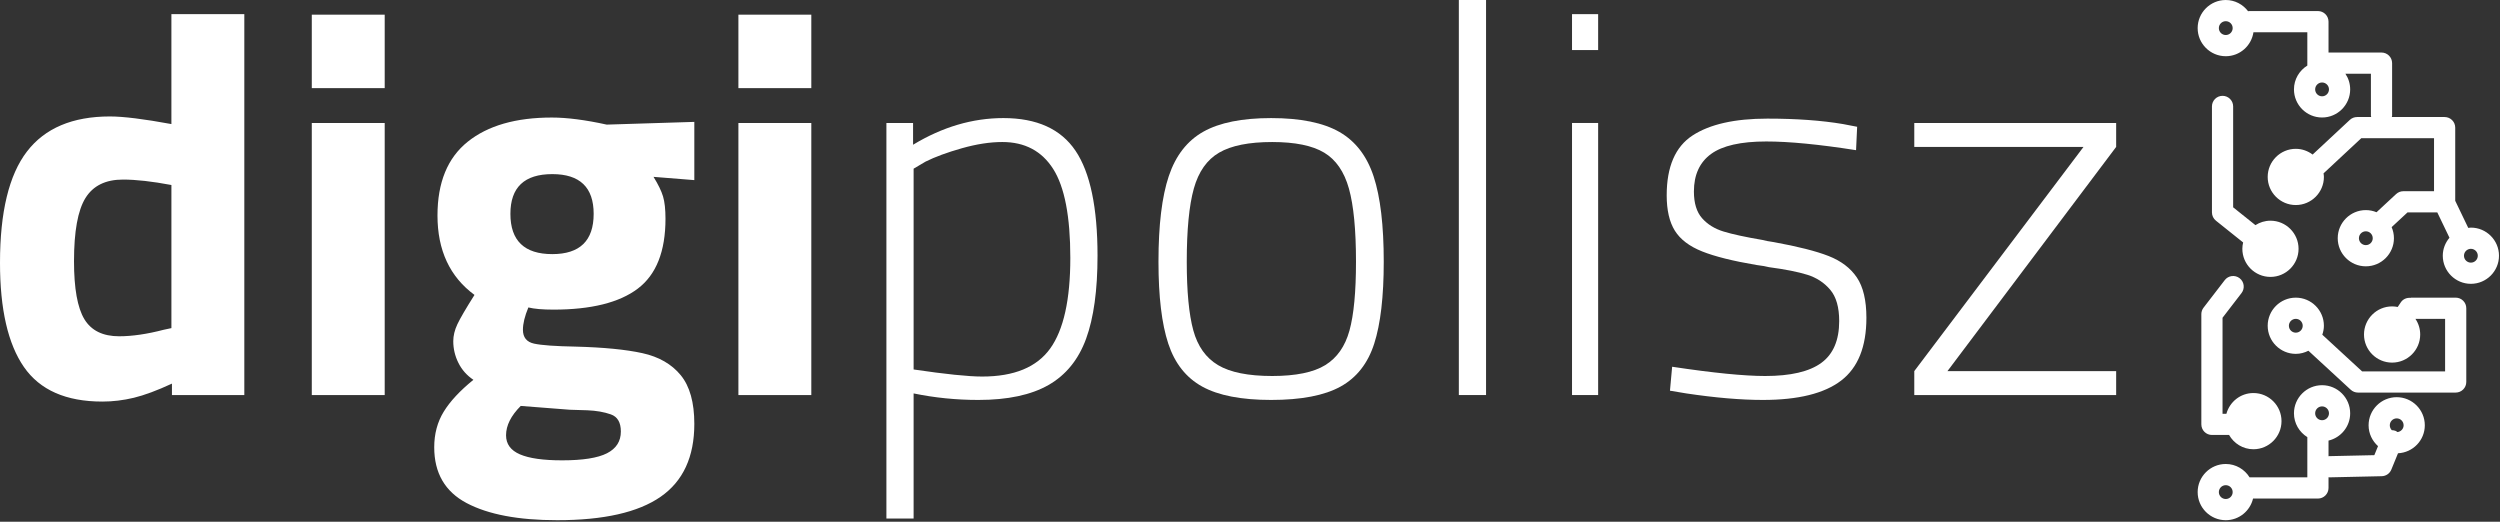
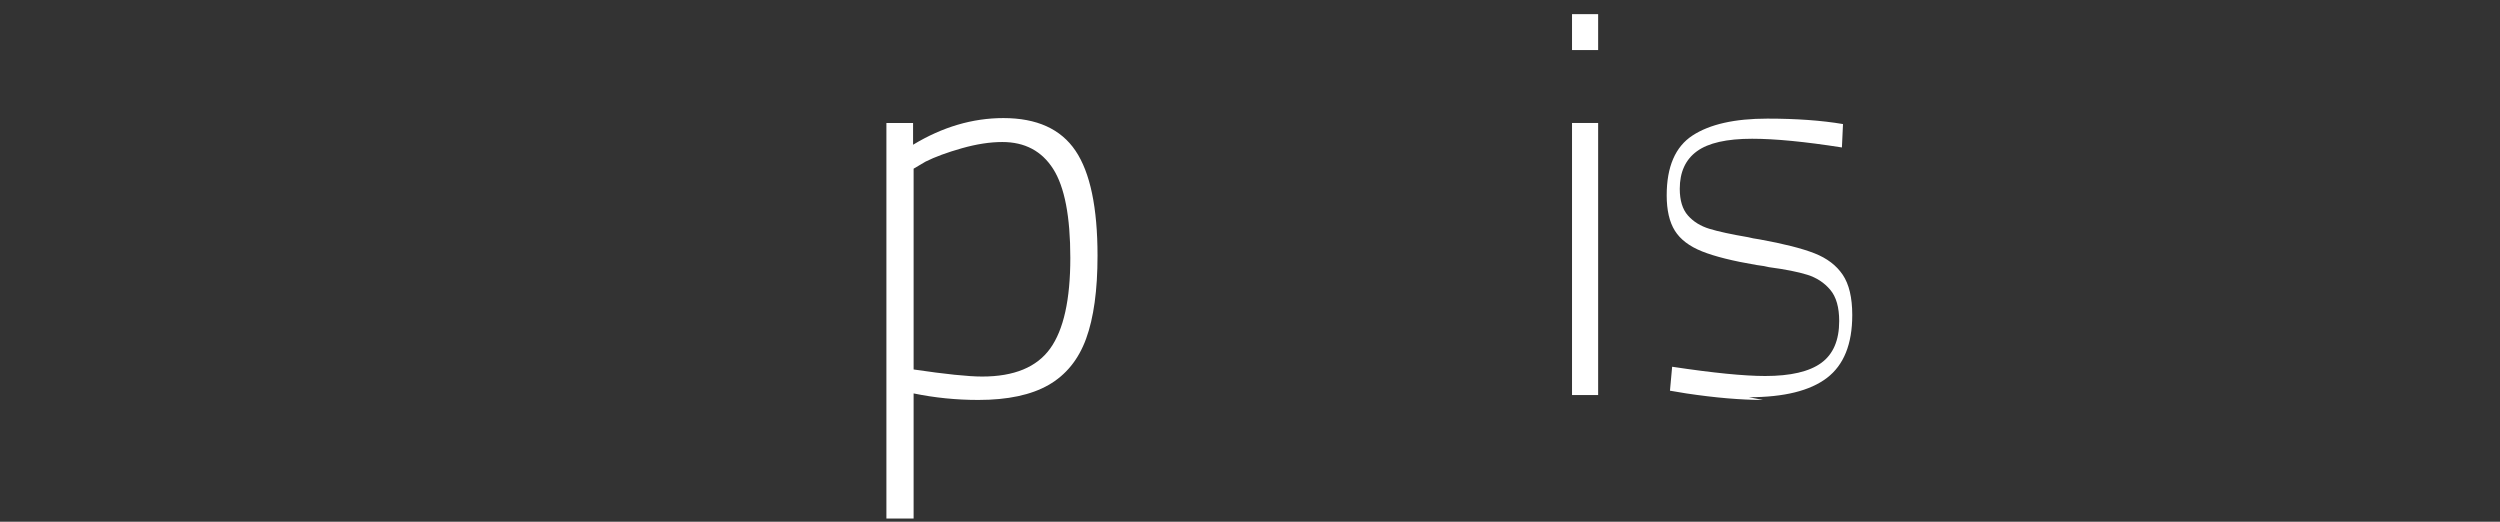
<svg xmlns="http://www.w3.org/2000/svg" width="100%" height="100%" viewBox="0 0 345 72" version="1.1" xml:space="preserve" style="fill-rule:evenodd;clip-rule:evenodd;stroke-linejoin:round;stroke-miterlimit:2;">
  <rect x="0" y="0" width="345" height="72" fill="#333333" stroke="none" />
  <g>
    <g>
-       <path d="M76.893,71.787c-5.356,0 -9.524,-0.788 -12.502,-2.365c-2.979,-1.577 -4.468,-4.143 -4.468,-7.697c-0,-1.852 0.438,-3.492 1.314,-4.918c0.876,-1.427 2.24,-2.892 4.092,-4.393c-0.901,-0.601 -1.589,-1.377 -2.065,-2.328c-0.475,-0.951 -0.713,-1.953 -0.713,-3.004c-0,-0.751 0.188,-1.527 0.563,-2.328c0.376,-0.801 1.164,-2.152 2.366,-4.055c-3.405,-2.503 -5.107,-6.157 -5.107,-10.963c0,-4.555 1.39,-7.947 4.168,-10.175c2.778,-2.227 6.645,-3.341 11.601,-3.341c2.103,-0 4.631,0.325 7.585,0.976l12.089,-0.376l0,8.035l-5.631,-0.45c0.65,1.051 1.088,1.952 1.314,2.703c0.225,0.751 0.338,1.777 0.338,3.079c-0,4.505 -1.277,7.722 -3.83,9.649c-2.553,1.927 -6.433,2.891 -11.639,2.891c-1.502,-0 -2.653,-0.1 -3.454,-0.3c-0.501,1.201 -0.751,2.227 -0.751,3.078c-0,1.052 0.513,1.69 1.539,1.915c1.026,0.225 2.941,0.363 5.745,0.413c3.854,0.1 6.92,0.401 9.198,0.901c2.278,0.501 4.043,1.515 5.294,3.041c1.252,1.527 1.877,3.767 1.877,6.721c0,4.556 -1.551,7.91 -4.655,10.062c-3.104,2.153 -7.86,3.229 -14.268,3.229Zm0.676,-8.26c2.854,0 4.919,-0.325 6.195,-0.976c1.277,-0.651 1.915,-1.652 1.915,-3.004c0,-1.251 -0.463,-2.04 -1.389,-2.365c-0.926,-0.325 -2.003,-0.513 -3.229,-0.563c-1.227,-0.05 -2.04,-0.075 -2.44,-0.075l-6.759,-0.526c-1.351,1.352 -2.027,2.703 -2.027,4.055c-0,1.201 0.638,2.077 1.915,2.628c1.276,0.551 3.216,0.826 5.819,0.826Zm-63.452,-8.11c-5.006,0 -8.61,-1.589 -10.813,-4.768c-2.203,-3.179 -3.304,-7.972 -3.304,-14.38c-0,-7.008 1.239,-12.127 3.717,-15.356c2.478,-3.229 6.295,-4.843 11.451,-4.843c1.853,-0 4.681,0.35 8.486,1.051l-0,-15.169l10.062,0l-0,52.564l-9.987,0l-0,-1.577c-2.053,0.951 -3.805,1.602 -5.257,1.953c-1.451,0.35 -2.903,0.525 -4.355,0.525Zm28.91,-38.446l10.062,-0l0,37.545l-10.062,0l0,-37.545Zm58.872,-0l10.062,-0l0,37.545l-10.062,0l-0,-37.545Zm-85.454,29.435c1.802,0 3.855,-0.3 6.157,-0.901l1.052,-0.225l-0,-19.749c-2.653,-0.501 -4.881,-0.751 -6.683,-0.751c-2.403,0 -4.13,0.851 -5.182,2.553c-1.051,1.702 -1.577,4.606 -1.577,8.711c0,3.754 0.476,6.42 1.427,7.997c0.951,1.577 2.553,2.365 4.806,2.365Zm59.773,-11.338c3.804,-0 5.707,-1.853 5.707,-5.557c-0,-3.655 -1.903,-5.482 -5.707,-5.482c-3.855,0 -5.782,1.827 -5.782,5.482c-0,3.704 1.927,5.557 5.782,5.557Zm-33.191,-33.041l10.062,0l0,10.138l-10.062,-0l0,-10.138Zm58.872,0l10.062,0l0,10.138l-10.062,-0l-0,-10.138Z" style="fill:#fff;fill-rule:nonzero;" />
      <path d="M122.324,16.971l3.679,-0l0,3.003c4.055,-2.453 8.21,-3.679 12.465,-3.679c4.606,-0 7.922,1.502 9.95,4.505c2.027,3.004 3.041,7.835 3.041,14.493c-0,4.756 -0.526,8.573 -1.577,11.451c-1.051,2.879 -2.778,5.006 -5.181,6.383c-2.403,1.377 -5.632,2.065 -9.687,2.065c-3.054,0 -6.032,-0.3 -8.936,-0.901l0,17.271l-3.754,-0l-0,-54.591Zm13.216,34.992c4.405,0 7.534,-1.289 9.386,-3.867c1.852,-2.578 2.778,-6.746 2.778,-12.503c0,-5.707 -0.788,-9.799 -2.365,-12.277c-1.577,-2.478 -3.917,-3.717 -7.021,-3.717c-1.702,-0 -3.567,0.288 -5.594,0.863c-2.028,0.576 -3.692,1.189 -4.994,1.84l-1.652,0.976l0,27.709c4.406,0.651 7.559,0.976 9.462,0.976Z" style="fill:#fff;fill-rule:nonzero;" />
-       <path d="M175.413,55.192c-4.105,0 -7.271,-0.613 -9.499,-1.84c-2.228,-1.226 -3.792,-3.204 -4.693,-5.932c-0.901,-2.728 -1.352,-6.495 -1.352,-11.301c0,-5.056 0.476,-8.999 1.427,-11.827c0.951,-2.828 2.541,-4.868 4.768,-6.12c2.228,-1.251 5.344,-1.877 9.349,-1.877c4.055,-0 7.196,0.638 9.424,1.915c2.228,1.276 3.805,3.329 4.731,6.157c0.926,2.829 1.389,6.746 1.389,11.752c-0,4.806 -0.438,8.573 -1.314,11.301c-0.876,2.728 -2.428,4.706 -4.656,5.932c-2.227,1.227 -5.419,1.84 -9.574,1.84Zm0.15,-3.304c3.254,0 5.695,-0.501 7.322,-1.502c1.627,-1.001 2.74,-2.59 3.341,-4.768c0.601,-2.178 0.901,-5.344 0.901,-9.499c0,-4.405 -0.325,-7.772 -0.976,-10.1c-0.651,-2.328 -1.79,-3.98 -3.417,-4.956c-1.627,-0.976 -4.017,-1.464 -7.171,-1.464c-3.204,-0 -5.644,0.488 -7.321,1.464c-1.677,0.976 -2.841,2.628 -3.492,4.956c-0.651,2.328 -0.976,5.695 -0.976,10.1c-0,4.105 0.3,7.259 0.901,9.461c0.601,2.203 1.74,3.805 3.417,4.806c1.677,1.001 4.167,1.502 7.471,1.502Z" style="fill:#fff;fill-rule:nonzero;" />
-       <rect x="201.32" y="0" width="3.755" height="54.516" style="fill:#fff;fill-rule:nonzero;" />
      <path d="M216.939,16.971l3.604,-0l-0,37.545l-3.604,0l-0,-37.545Zm-0,-15.019l3.604,0l-0,4.956l-3.604,0l-0,-4.956Z" style="fill:#fff;fill-rule:nonzero;" />
-       <path d="M243.296,55.192c-3.054,0 -6.583,-0.3 -10.588,-0.901l-2.253,-0.376l0.3,-3.304c5.657,0.852 9.937,1.277 12.841,1.277c3.504,0 6.082,-0.601 7.734,-1.802c1.652,-1.202 2.478,-3.129 2.478,-5.782c0,-1.902 -0.413,-3.342 -1.239,-4.318c-0.826,-0.976 -1.877,-1.664 -3.154,-2.065c-1.276,-0.4 -3.041,-0.751 -5.293,-1.051c-0.351,-0.1 -0.927,-0.2 -1.728,-0.301c-3.254,-0.55 -5.757,-1.176 -7.509,-1.877c-1.752,-0.701 -3.003,-1.652 -3.754,-2.853c-0.751,-1.202 -1.127,-2.829 -1.127,-4.881c0,-3.955 1.189,-6.708 3.567,-8.26c2.378,-1.552 5.82,-2.328 10.325,-2.328c4.005,-0 7.484,0.25 10.438,0.751l1.952,0.375l-0.15,3.229c-5.106,-0.801 -9.236,-1.201 -12.39,-1.201c-3.504,-0 -6.045,0.575 -7.622,1.727c-1.577,1.151 -2.365,2.878 -2.365,5.181c-0,1.602 0.375,2.829 1.126,3.68c0.751,0.851 1.74,1.464 2.966,1.839c1.227,0.376 3.017,0.764 5.369,1.164c0.351,0.1 0.877,0.2 1.577,0.301c3.304,0.6 5.82,1.239 7.547,1.914c1.727,0.676 3.029,1.665 3.905,2.967c0.876,1.301 1.314,3.153 1.314,5.556c-0,4.005 -1.164,6.896 -3.492,8.673c-2.328,1.777 -5.92,2.666 -10.775,2.666Z" style="fill:#fff;fill-rule:nonzero;" />
-       <path d="M264.171,51.212l23.353,-30.937l-23.353,-0l-0,-3.304l27.859,-0l-0,3.304l-23.279,30.937l23.279,0l-0,3.304l-27.859,0l-0,-3.304Z" style="fill:#fff;fill-rule:nonzero;" />
+       <path d="M243.296,55.192c-3.054,0 -6.583,-0.3 -10.588,-0.901l-2.253,-0.376l0.3,-3.304c5.657,0.852 9.937,1.277 12.841,1.277c3.504,0 6.082,-0.601 7.734,-1.802c1.652,-1.202 2.478,-3.129 2.478,-5.782c0,-1.902 -0.413,-3.342 -1.239,-4.318c-0.826,-0.976 -1.877,-1.664 -3.154,-2.065c-1.276,-0.4 -3.041,-0.751 -5.293,-1.051c-0.351,-0.1 -0.927,-0.2 -1.728,-0.301c-3.254,-0.55 -5.757,-1.176 -7.509,-1.877c-1.752,-0.701 -3.003,-1.652 -3.754,-2.853c-0.751,-1.202 -1.127,-2.829 -1.127,-4.881c0,-3.955 1.189,-6.708 3.567,-8.26c2.378,-1.552 5.82,-2.328 10.325,-2.328c4.005,-0 7.484,0.25 10.438,0.751l-0.15,3.229c-5.106,-0.801 -9.236,-1.201 -12.39,-1.201c-3.504,-0 -6.045,0.575 -7.622,1.727c-1.577,1.151 -2.365,2.878 -2.365,5.181c-0,1.602 0.375,2.829 1.126,3.68c0.751,0.851 1.74,1.464 2.966,1.839c1.227,0.376 3.017,0.764 5.369,1.164c0.351,0.1 0.877,0.2 1.577,0.301c3.304,0.6 5.82,1.239 7.547,1.914c1.727,0.676 3.029,1.665 3.905,2.967c0.876,1.301 1.314,3.153 1.314,5.556c-0,4.005 -1.164,6.896 -3.492,8.673c-2.328,1.777 -5.92,2.666 -10.775,2.666Z" style="fill:#fff;fill-rule:nonzero;" />
    </g>
-     <path d="M306.711,13.225c-0.808,-0 -1.462,0.655 -1.462,1.462l-0,14.625c-0,0.445 0.202,0.865 0.549,1.142l3.755,3.005c-0.066,0.283 -0.109,0.574 -0.109,0.877c0,2.139 1.74,3.878 3.879,3.878c2.139,0 3.878,-1.739 3.878,-3.878c0,-2.138 -1.739,-3.879 -3.878,-3.879c-0.764,0 -1.473,0.23 -2.074,0.613l-3.075,-2.46l-0,-13.923c-0,-0.807 -0.655,-1.462 -1.463,-1.462Zm32.175,27.851l-6.132,0c-0.045,0 -0.083,0.022 -0.127,0.026c-0.507,-0.035 -1.018,0.173 -1.318,0.626l-0.423,0.634c-0.251,-0.051 -0.51,-0.078 -0.776,-0.078c-2.139,-0 -3.878,1.74 -3.878,3.879c-0,2.138 1.74,3.878 3.878,3.878c2.139,0 3.878,-1.74 3.878,-3.878c0,-0.8 -0.243,-1.543 -0.66,-2.162l4.096,0l-0,7.249l-11.457,0l-5.488,-5.059c0.132,-0.391 0.22,-0.802 0.22,-1.236c0,-2.139 -1.739,-3.878 -3.878,-3.878c-2.139,-0 -3.879,1.739 -3.879,3.878c0,2.138 1.74,3.879 3.879,3.879c0.629,-0 1.215,-0.165 1.741,-0.432l5.843,5.386c0.27,0.249 0.624,0.388 0.991,0.388l13.49,-0c0.808,-0 1.463,-0.655 1.463,-1.463l-0,-10.174c-0,-0.808 -0.655,-1.463 -1.463,-1.463Zm-23.019,3.878c-0,-0.525 0.428,-0.953 0.954,-0.953c0.525,0 0.953,0.428 0.953,0.953c-0,0.527 -0.428,0.954 -0.953,0.954c-0.526,0.001 -0.954,-0.427 -0.954,-0.954Zm25.116,-13.543c-0.125,0 -0.243,0.025 -0.365,0.037l-1.797,-3.74l-0,-10.096c-0,-0.807 -0.655,-1.462 -1.463,-1.462l-7.285,-0c0.009,-0.065 0.038,-0.123 0.038,-0.19l0,-7.249c0,-0.807 -0.655,-1.462 -1.462,-1.462l-7.313,-0l0,-4.262c0,-0.807 -0.655,-1.462 -1.462,-1.462l-9.507,-0c-0.045,-0 -0.084,0.022 -0.129,0.026c-0.708,-0.936 -1.82,-1.551 -3.082,-1.551c-2.139,0 -3.879,1.74 -3.879,3.879c0,2.139 1.74,3.878 3.879,3.878c1.943,0 3.542,-1.441 3.821,-3.308l7.434,0l0,4.599c-1.103,0.684 -1.844,1.897 -1.844,3.287c-0,2.139 1.739,3.879 3.878,3.879c2.138,0 3.879,-1.74 3.879,-3.879c-0,-0.8 -0.244,-1.543 -0.661,-2.161l3.523,-0l0,5.786c0,0.067 0.03,0.125 0.039,0.19l-1.948,-0c-0.37,-0 -0.726,0.14 -0.997,0.392l-5.138,4.787c-0.649,-0.49 -1.448,-0.791 -2.322,-0.791c-2.139,0 -3.879,1.74 -3.879,3.878c0,2.139 1.741,3.879 3.879,3.879c2.139,0 3.879,-1.74 3.879,-3.879c-0,-0.169 -0.029,-0.33 -0.05,-0.493l5.204,-4.848l10.043,-0l-0,7.312l-4.233,0c-0.368,0 -0.724,0.14 -0.995,0.39l-2.708,2.512c-0.455,-0.188 -0.952,-0.295 -1.474,-0.295c-2.139,0 -3.879,1.741 -3.879,3.879c-0,2.139 1.74,3.879 3.879,3.879c2.138,-0 3.878,-1.74 3.878,-3.879c-0,-0.543 -0.115,-1.06 -0.317,-1.53l2.19,-2.031l4.11,-0l1.68,3.496c-0.567,0.674 -0.923,1.533 -0.923,2.481c0,2.139 1.741,3.879 3.879,3.879c2.139,-0 3.878,-1.74 3.878,-3.879c0,-2.139 -1.739,-3.878 -3.878,-3.878Zm-33.827,-26.578c-0.526,-0 -0.954,-0.428 -0.954,-0.954c0,-0.526 0.428,-0.954 0.954,-0.954c0.526,0 0.953,0.428 0.953,0.954c0,0.526 -0.428,0.954 -0.953,0.954Zm13.289,8.457c-0.526,-0 -0.953,-0.428 -0.953,-0.954c-0,-0.526 0.427,-0.953 0.953,-0.953c0.526,-0 0.954,0.428 0.954,0.953c0,0.526 -0.428,0.954 -0.954,0.954Zm6.041,20.537c-0.526,0 -0.954,-0.428 -0.954,-0.953c-0,-0.526 0.428,-0.954 0.954,-0.954c0.525,0 0.953,0.428 0.953,0.954c-0,0.525 -0.428,0.953 -0.953,0.953Zm14.497,2.417c-0.526,-0 -0.954,-0.428 -0.954,-0.954c-0,-0.526 0.428,-0.953 0.954,-0.953c0.526,-0 0.953,0.427 0.953,0.953c0,0.526 -0.427,0.954 -0.953,0.954Zm-10.238,18.567c-2.139,0 -3.879,1.74 -3.879,3.879c0,1.145 0.509,2.166 1.302,2.876l-0.51,1.246l-6.255,0.138c-0.023,0.001 -0.043,0.014 -0.067,0.016l0,-2.165c1.709,-0.405 2.988,-1.935 2.988,-3.765c0,-2.139 -1.74,-3.879 -3.879,-3.879c-2.138,0 -3.878,1.74 -3.878,3.879c-0,1.39 0.742,2.603 1.845,3.288l-0,5.551l-7.968,0c-0.684,-1.103 -1.897,-1.845 -3.288,-1.845c-2.139,0 -3.879,1.74 -3.879,3.878c0,2.139 1.74,3.879 3.879,3.879c1.831,0 3.36,-1.278 3.765,-2.987l8.953,0c0.807,0 1.462,-0.655 1.462,-1.463l0,-1.481c0.035,0.002 0.064,0.019 0.099,0.019c0.011,-0 0.022,-0 0.033,-0.001l7.213,-0.159c0.582,-0.014 1.102,-0.37 1.322,-0.909l0.923,-2.256c2.053,-0.096 3.698,-1.784 3.698,-3.861c-0,-2.138 -1.74,-3.878 -3.879,-3.878Zm-23.589,14.052c-0.526,-0 -0.954,-0.428 -0.954,-0.954c0,-0.526 0.428,-0.954 0.954,-0.954c0.526,0 0.953,0.428 0.953,0.954c0,0.526 -0.428,0.954 -0.953,0.954Zm13.289,-12.781c0.526,-0 0.954,0.428 0.954,0.953c-0,0.526 -0.428,0.954 -0.954,0.954c-0.526,0 -0.953,-0.428 -0.953,-0.954c-0,-0.525 0.427,-0.953 0.953,-0.953Zm10.398,3.542c-0.08,-0.052 -0.145,-0.12 -0.237,-0.157c-0.174,-0.071 -0.354,-0.099 -0.532,-0.101c-0.174,-0.173 -0.282,-0.412 -0.282,-0.676c-0,-0.526 0.427,-0.954 0.954,-0.954c0.525,0 0.953,0.428 0.953,0.954c-0,0.492 -0.379,0.883 -0.856,0.934Zm-27.057,-16.271l-0,15.21c-0,0.807 0.655,1.462 1.463,1.462l2.365,0c0.668,1.171 1.915,1.971 3.357,1.971c2.139,0 3.878,-1.74 3.878,-3.879c-0,-2.138 -1.74,-3.878 -3.878,-3.878c-1.785,0 -3.277,1.218 -3.727,2.862l-0.533,-0l0,-13.25l2.622,-3.408c0.492,-0.641 0.373,-1.559 -0.267,-2.051c-0.641,-0.494 -1.56,-0.374 -2.051,0.267l-2.925,3.802c-0.198,0.255 -0.304,0.569 -0.304,0.892Z" style="fill:#fff;fill-rule:nonzero;" />
  </g>
</svg>